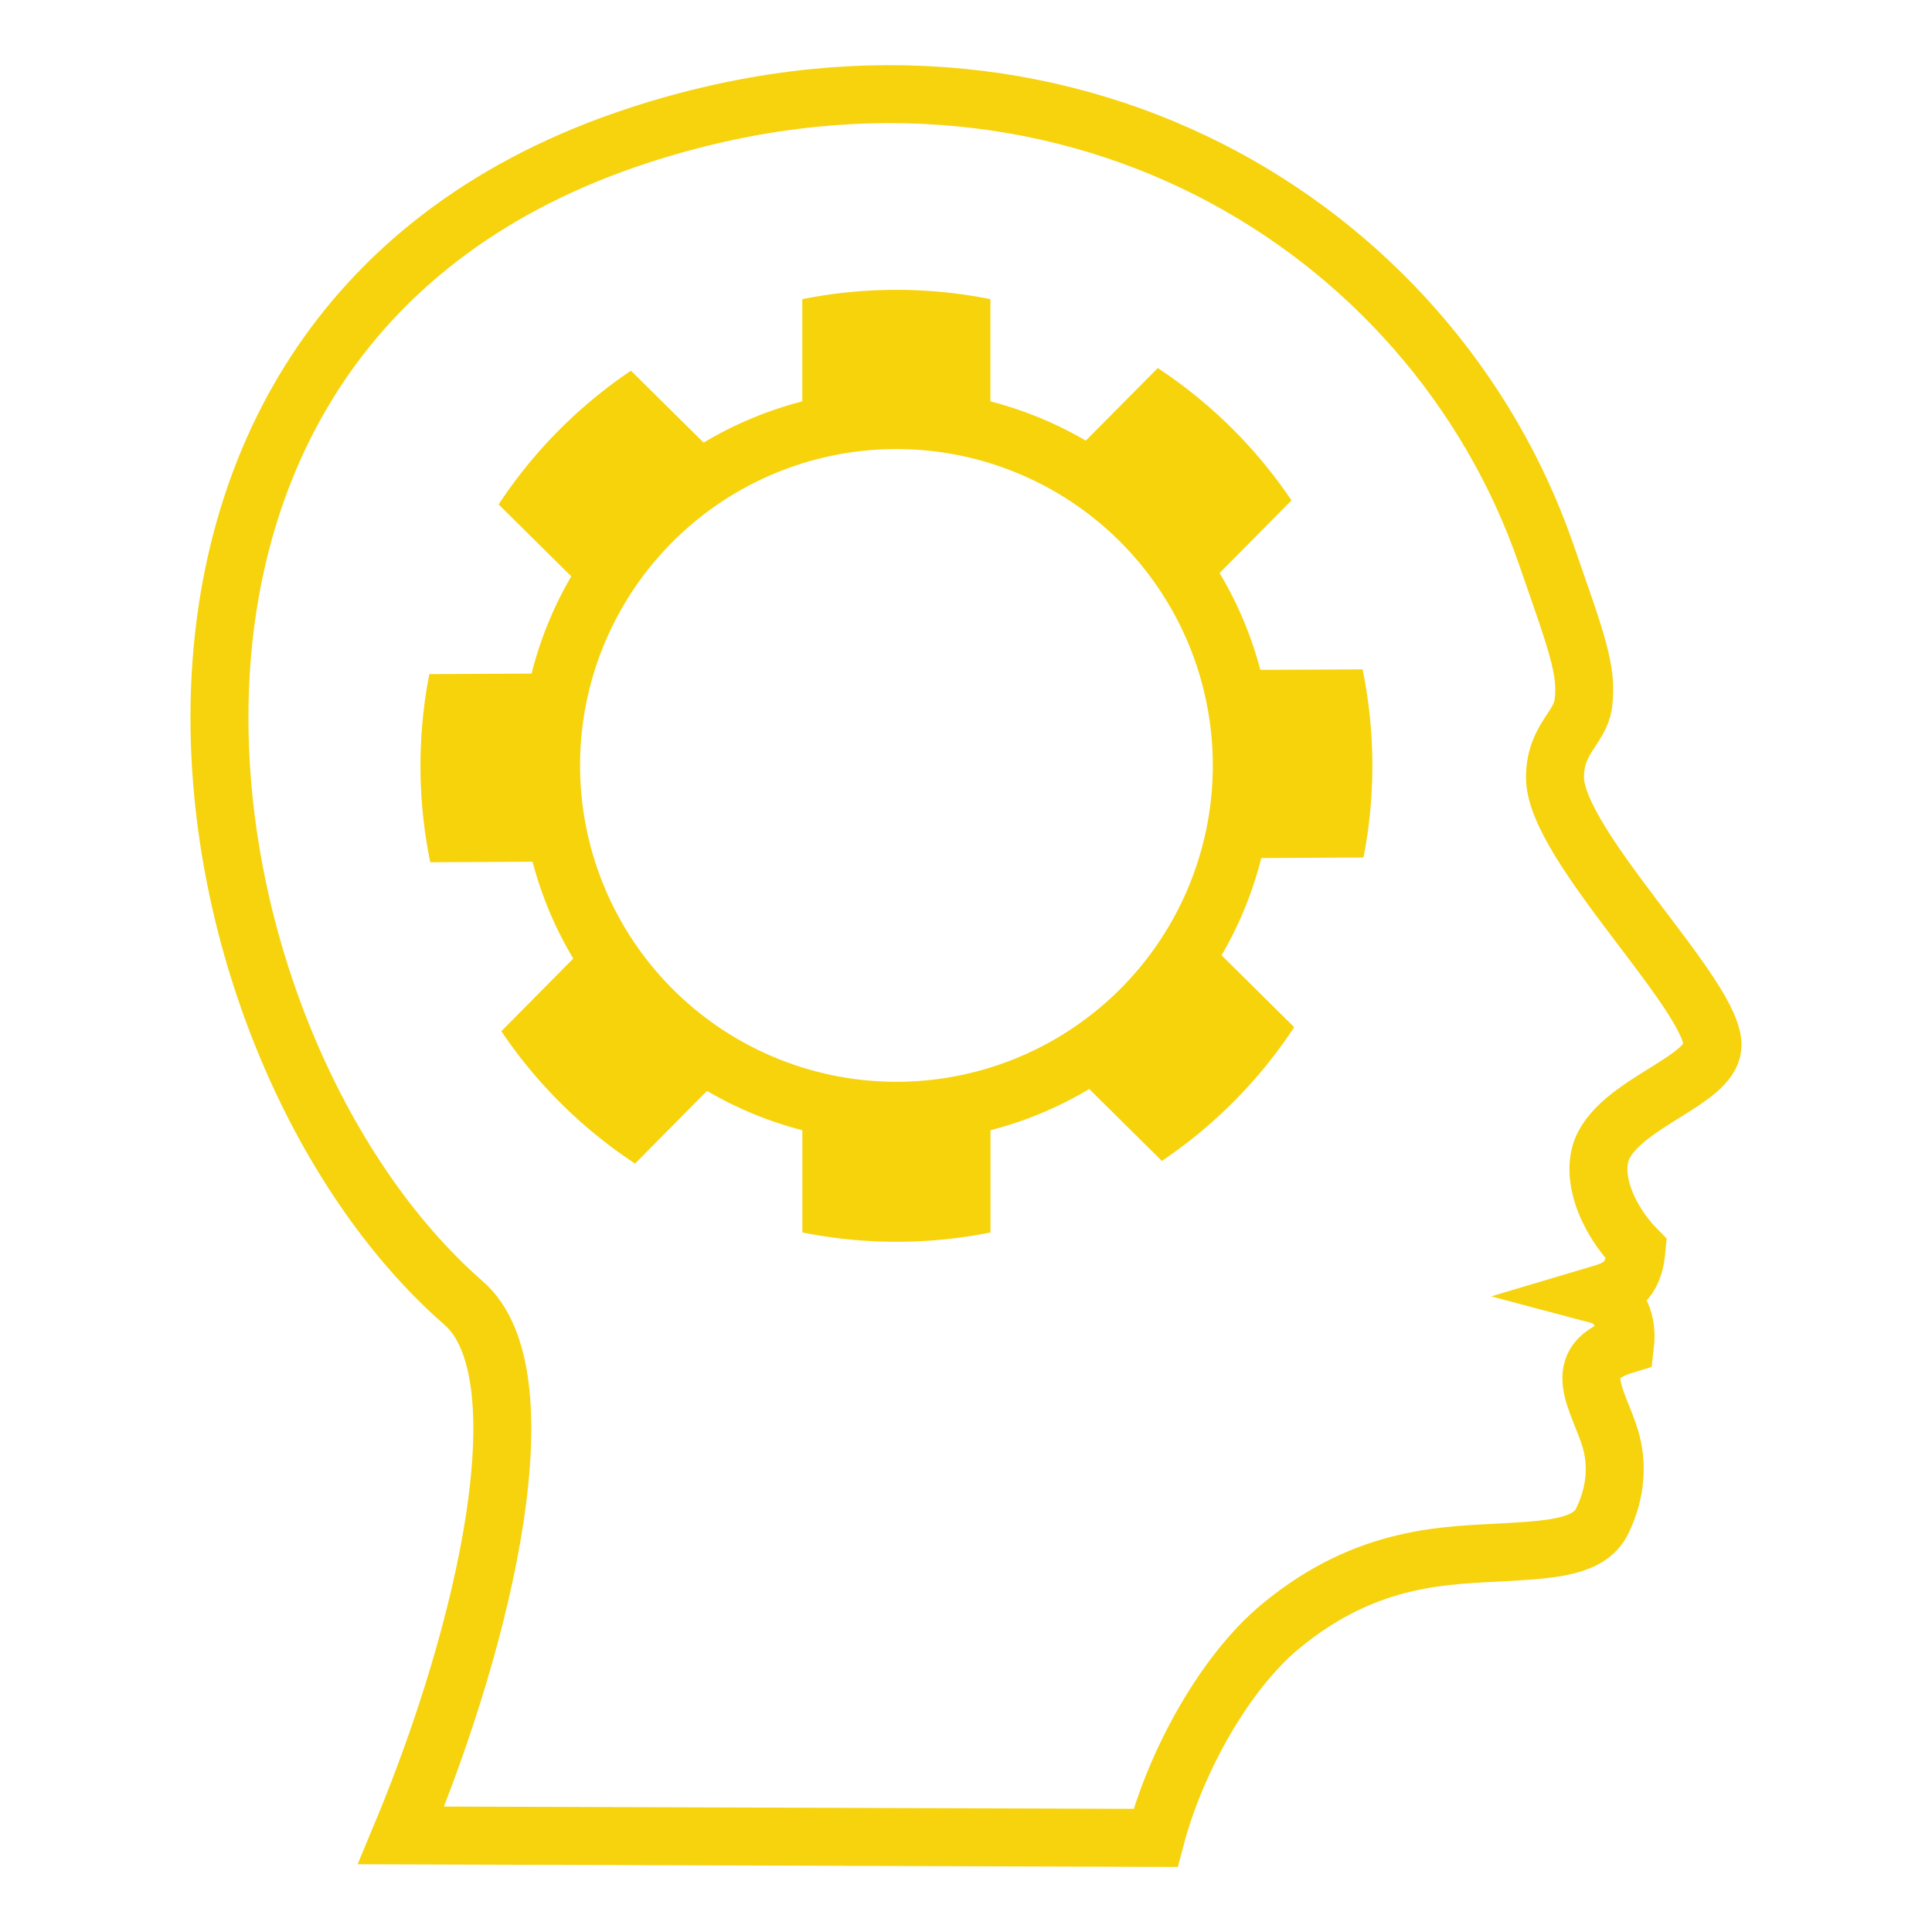
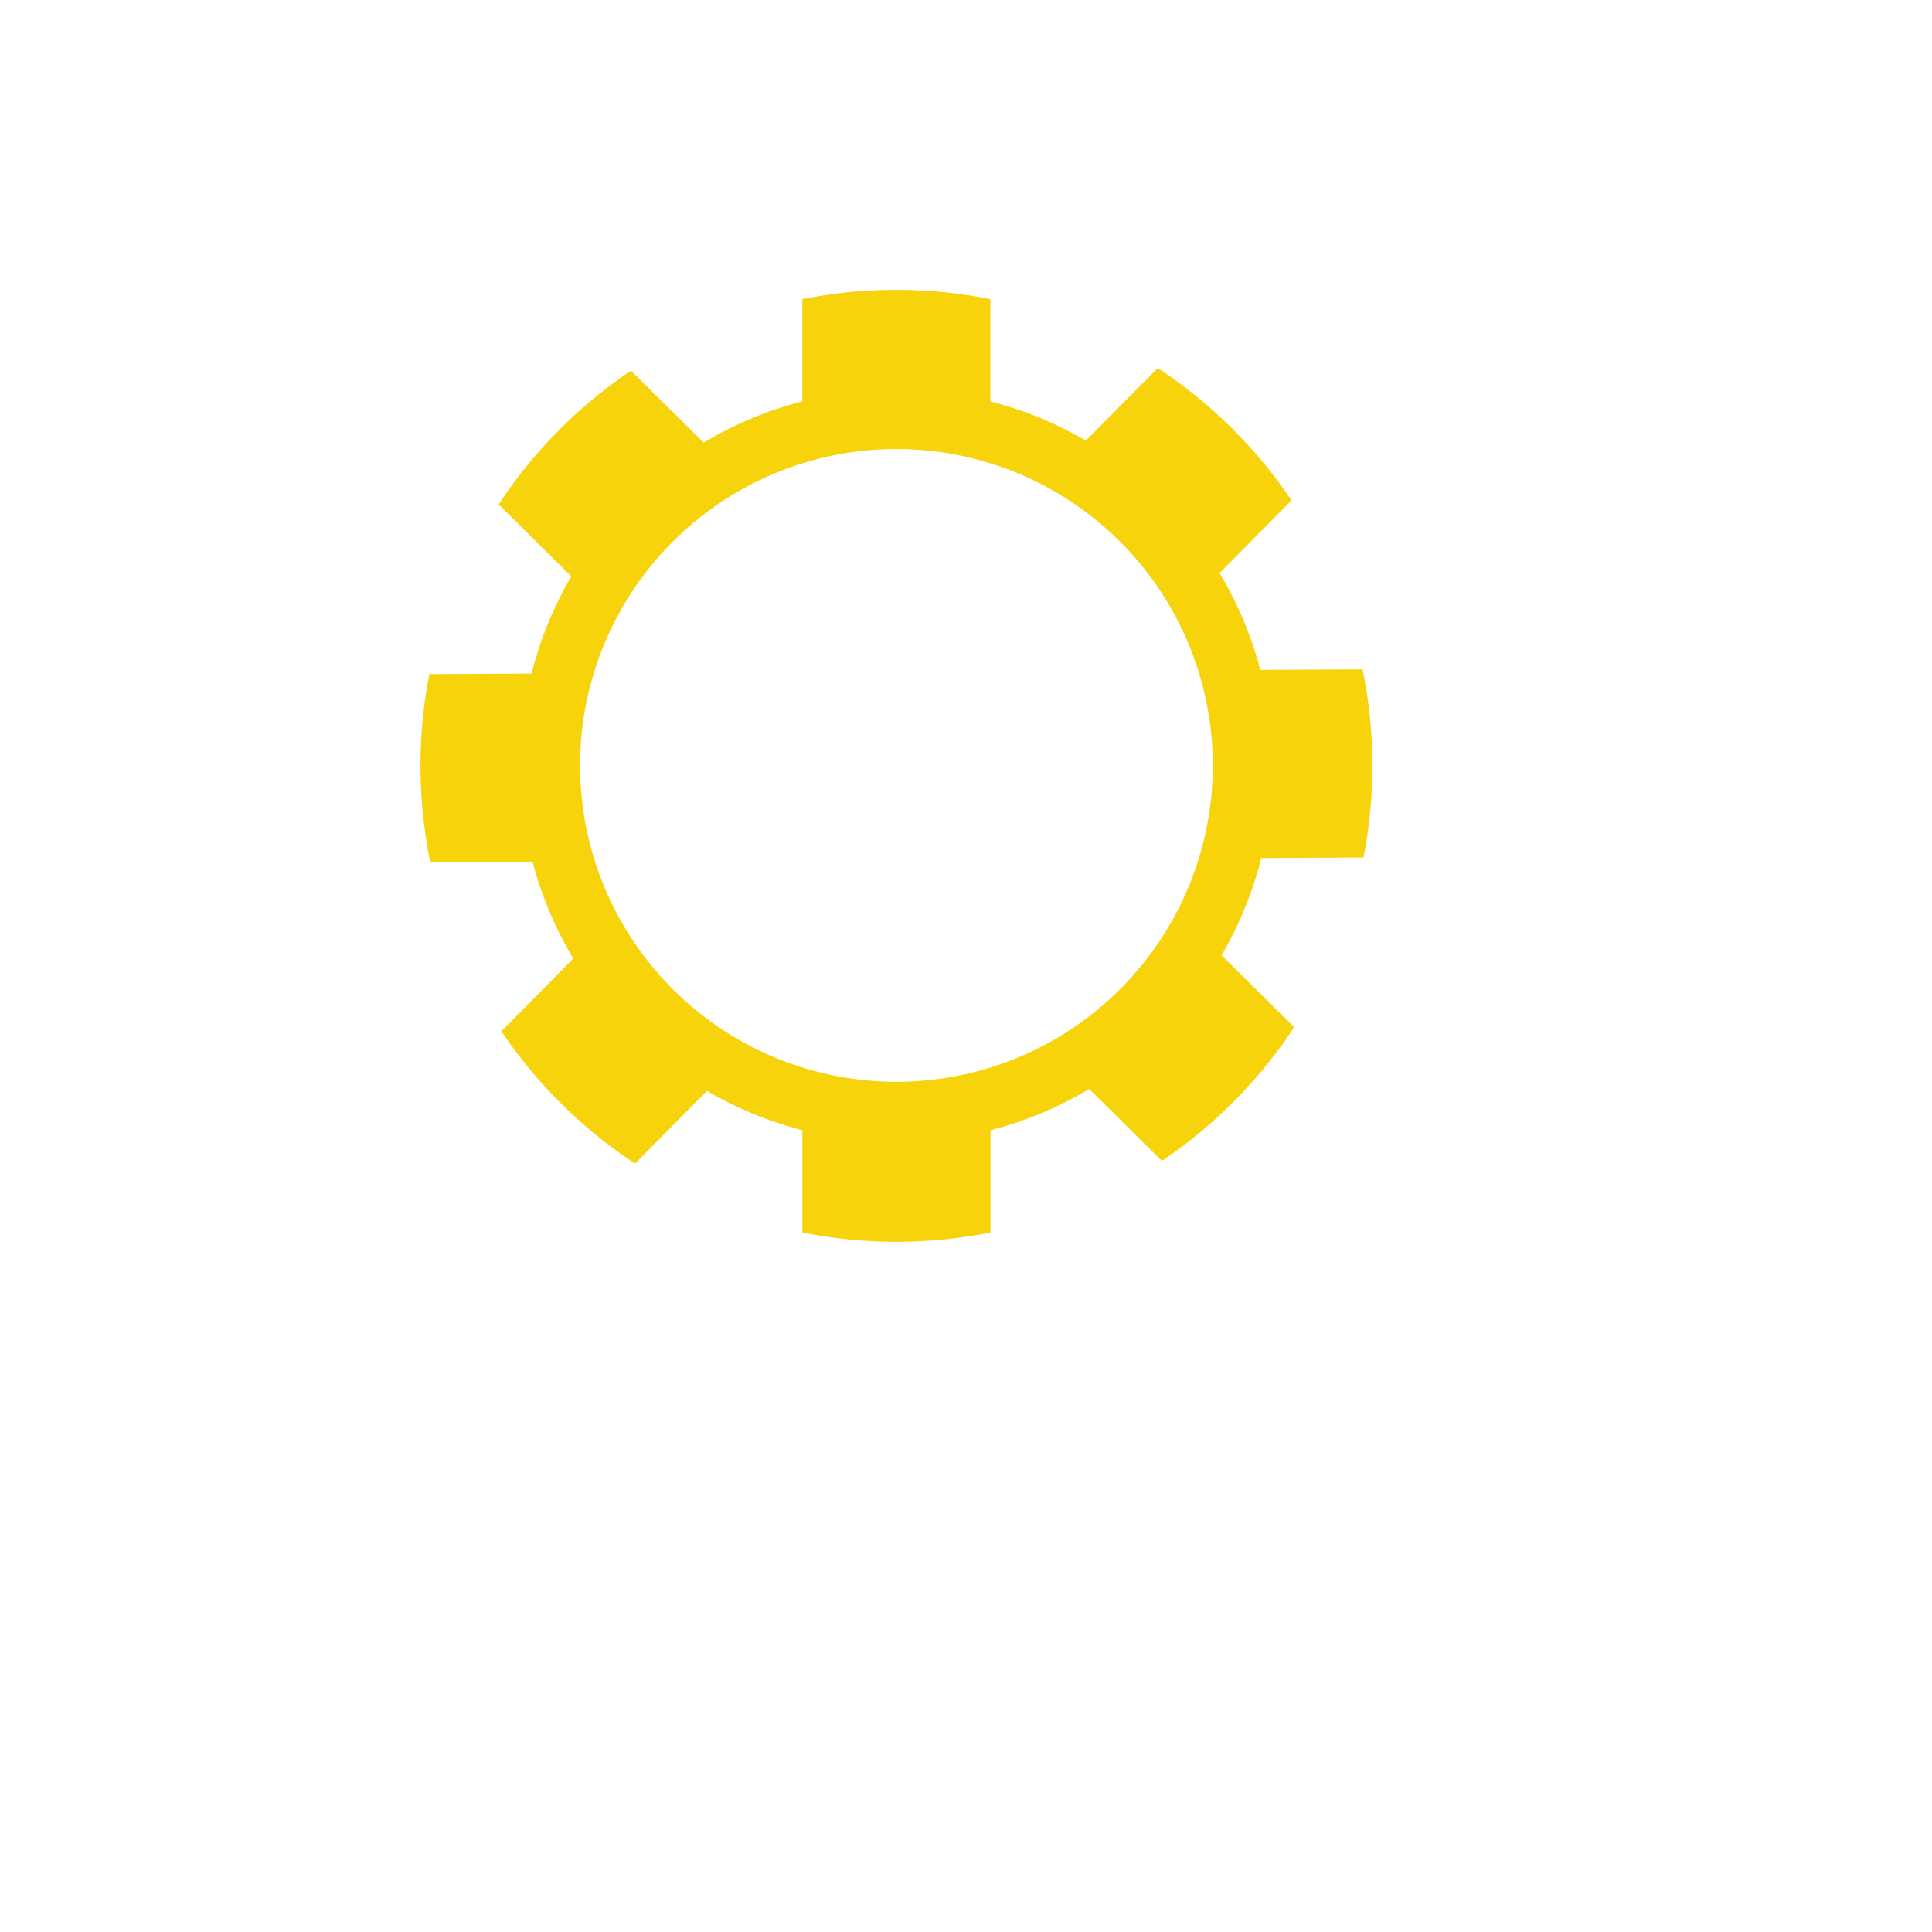
<svg xmlns="http://www.w3.org/2000/svg" data-name="Layer 1" id="Layer_1" viewBox="0 0 1000 1000">
  <defs>
    <style>.cls-1{fill:none;stroke:#f6d30d;stroke-miterlimit:10;stroke-width:30px;}.cls-1,.cls-2{fill-rule:evenodd;}.cls-2{fill:#f7d30c;}</style>
  </defs>
-   <path class="cls-1" d="M800.25,286.79c15.27,44.17,21.71,60,19.26,77.55-1.77,12.7-14.65,18.1-14.65,38.09,0,35.27,84,114.58,81.49,139.59-1.75,17.28-44.32,28.17-56.17,50.6-7.54,14.27.56,37.31,16.92,54-1.57,17.48-9.55,20.5-19.85,23.56,11.69,3.1,15.17,14.8,13.88,25.82-29.83,9-13.69,28.27-7.58,48.87,3.48,11.75,3.47,26.73-4.3,42.51-6.37,13-24.53,14.55-48.48,15.94-31.71,1.84-72.59,1-117.89,38.38-28.52,23.55-54.12,69.24-64.77,109.59L207.59,950c44.56-106.74,74-239.19,32.44-275.49C87.28,541.21,26,169.85,330.23,70.19,549.27-1.56,741.07,115.64,800.25,286.79Z" />
  <path class="cls-2" d="M415.3,207.75a193.28,193.28,0,0,0-51.1,21.35l-37.62-37.23a247.75,247.75,0,0,0-68.49,69.22l37.6,37.22a193.69,193.69,0,0,0-20.56,50.34l-52.91.27a248.49,248.49,0,0,0,.48,97.38l52.94-.27a193.2,193.2,0,0,0,21.08,50.12l-37.23,37.61a247.78,247.78,0,0,0,69.22,68.5l37.22-37.61A193.53,193.53,0,0,0,415.3,585v52.92a248.28,248.28,0,0,0,97.37,0V585a193.32,193.32,0,0,0,51.11-21.34l37.61,37.23a247.75,247.75,0,0,0,68.49-69.22l-37.61-37.22a193.51,193.51,0,0,0,20.57-50.34l52.91-.28a248.44,248.44,0,0,0-.48-97.37l-52.93.27a193.49,193.49,0,0,0-21.09-50.13L668.48,259a247.61,247.61,0,0,0-69.22-68.49L562,228.07a193.74,193.74,0,0,0-49.37-20.32V154.84a248.28,248.28,0,0,0-97.37,0v52.91ZM464,232.43A163.75,163.75,0,1,1,300.24,396.18,163.74,163.74,0,0,1,464,232.43Z" />
</svg>